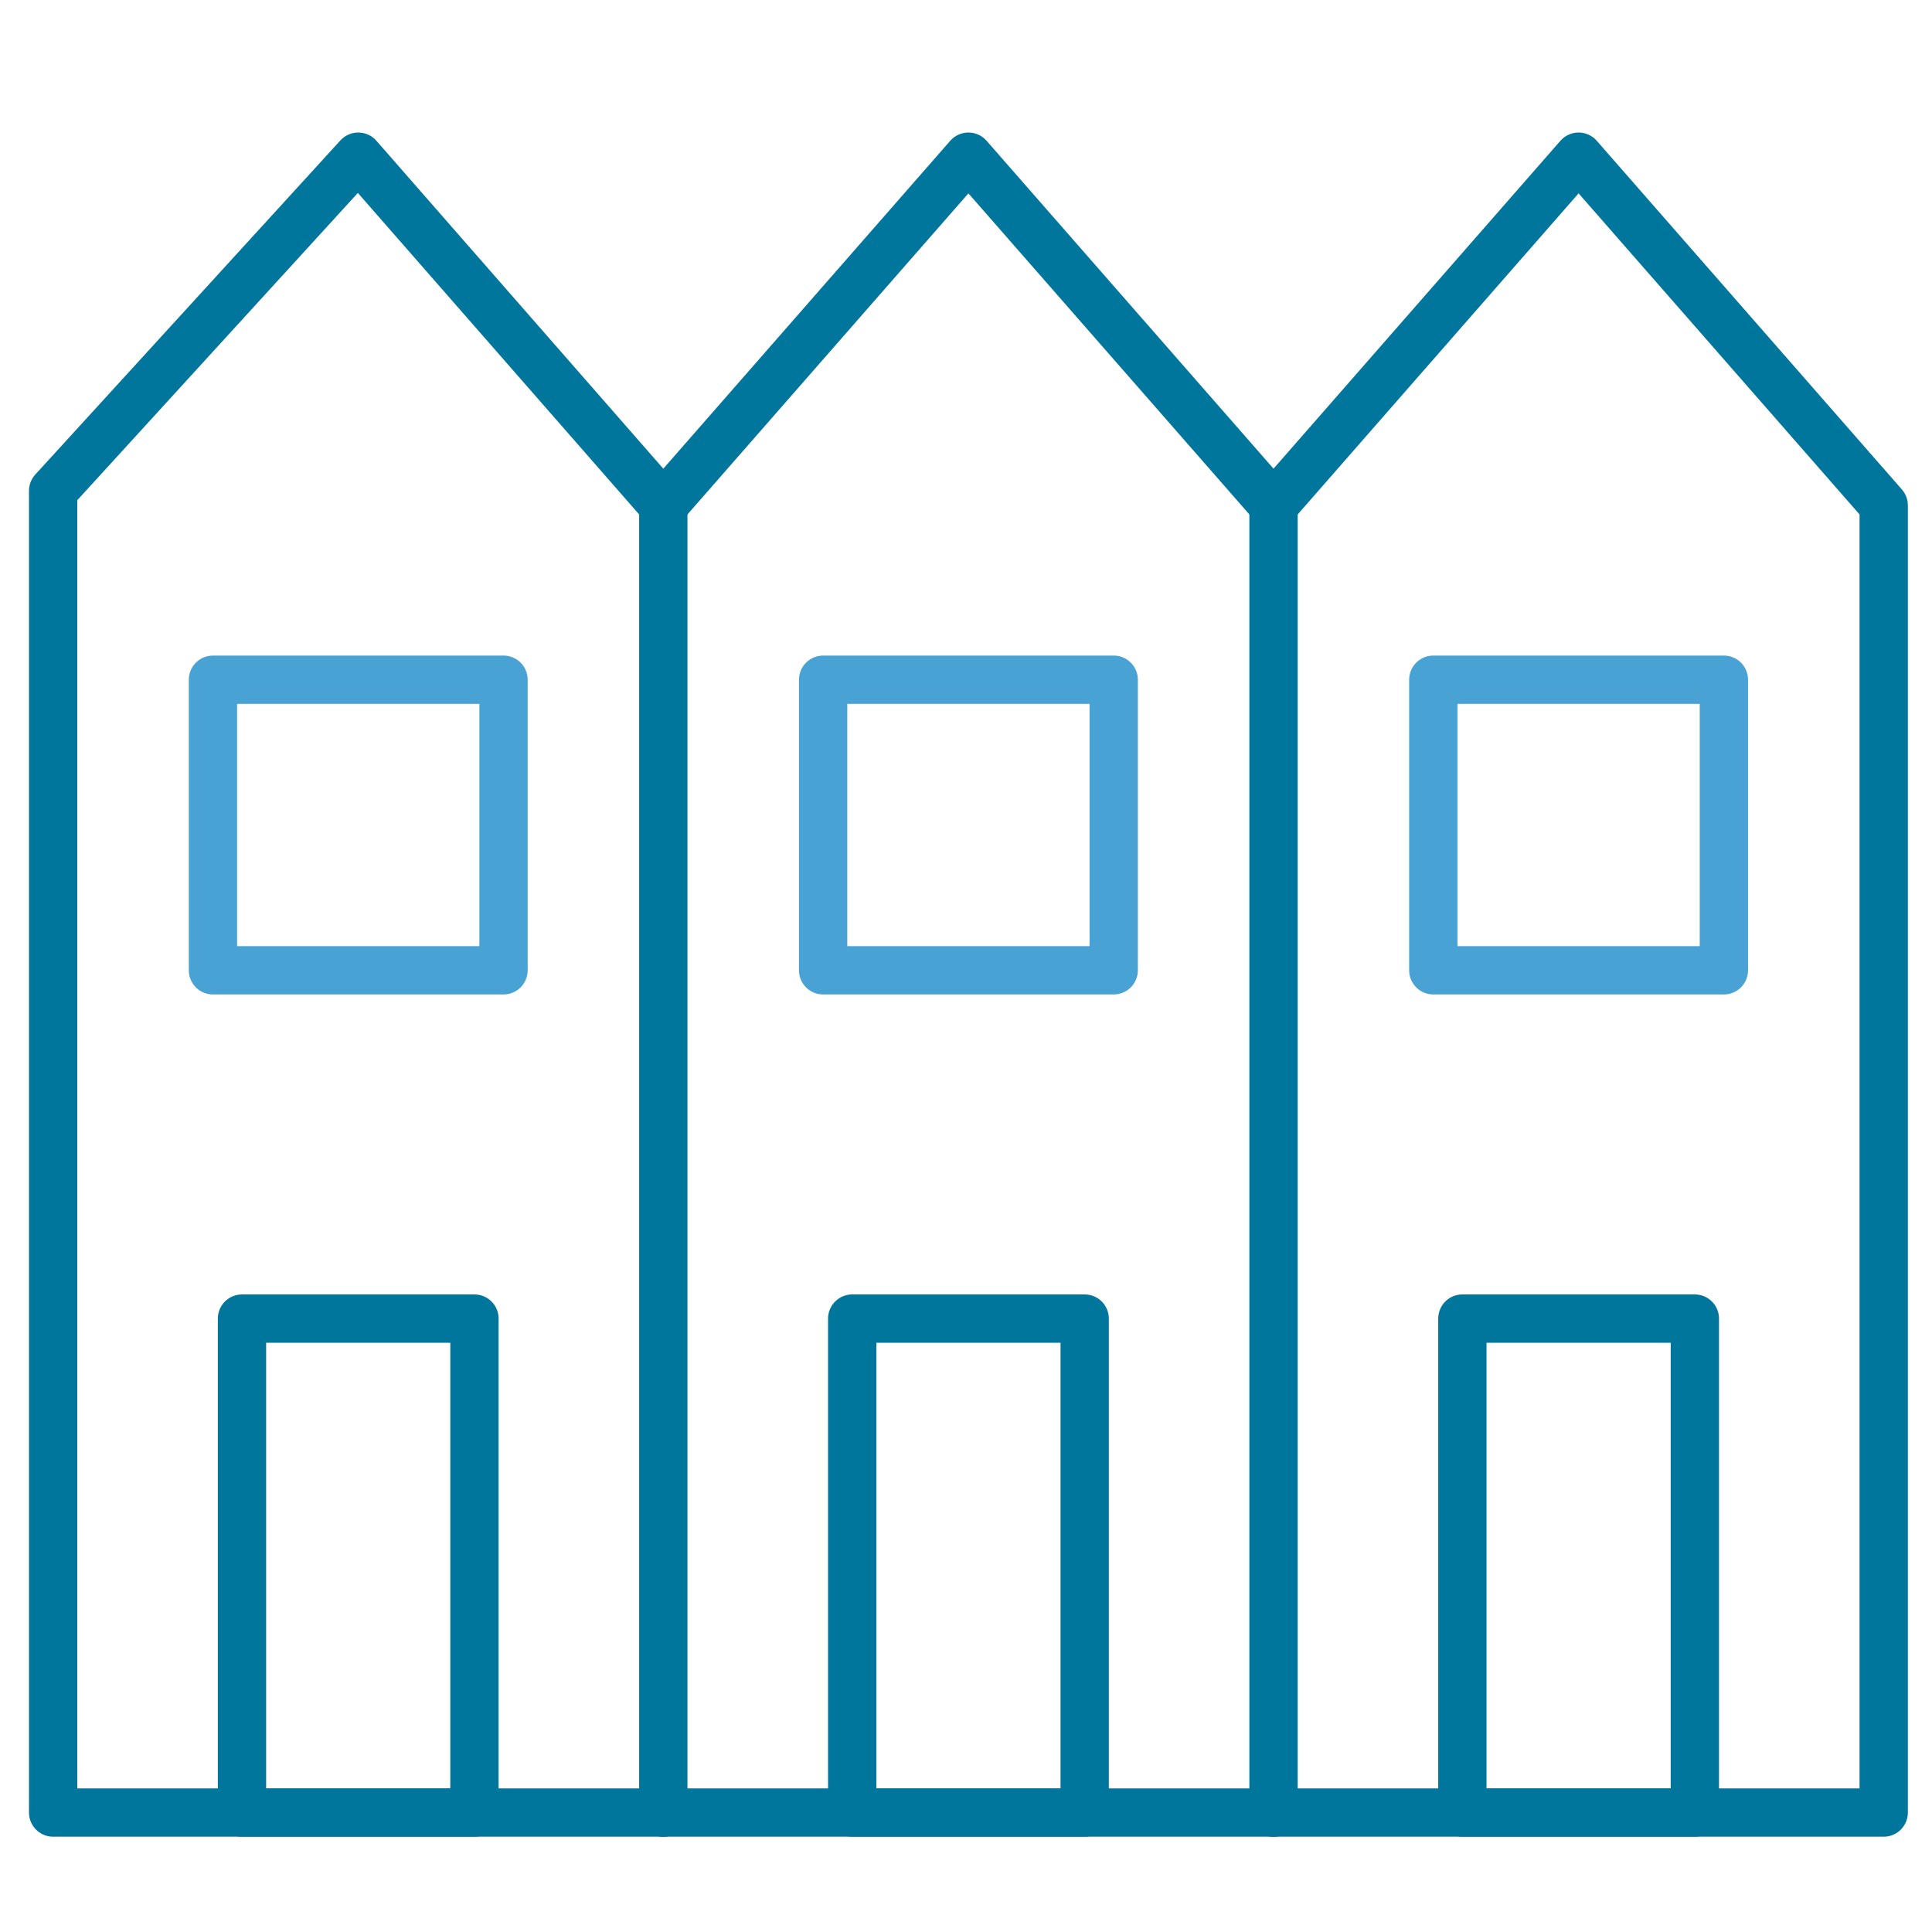
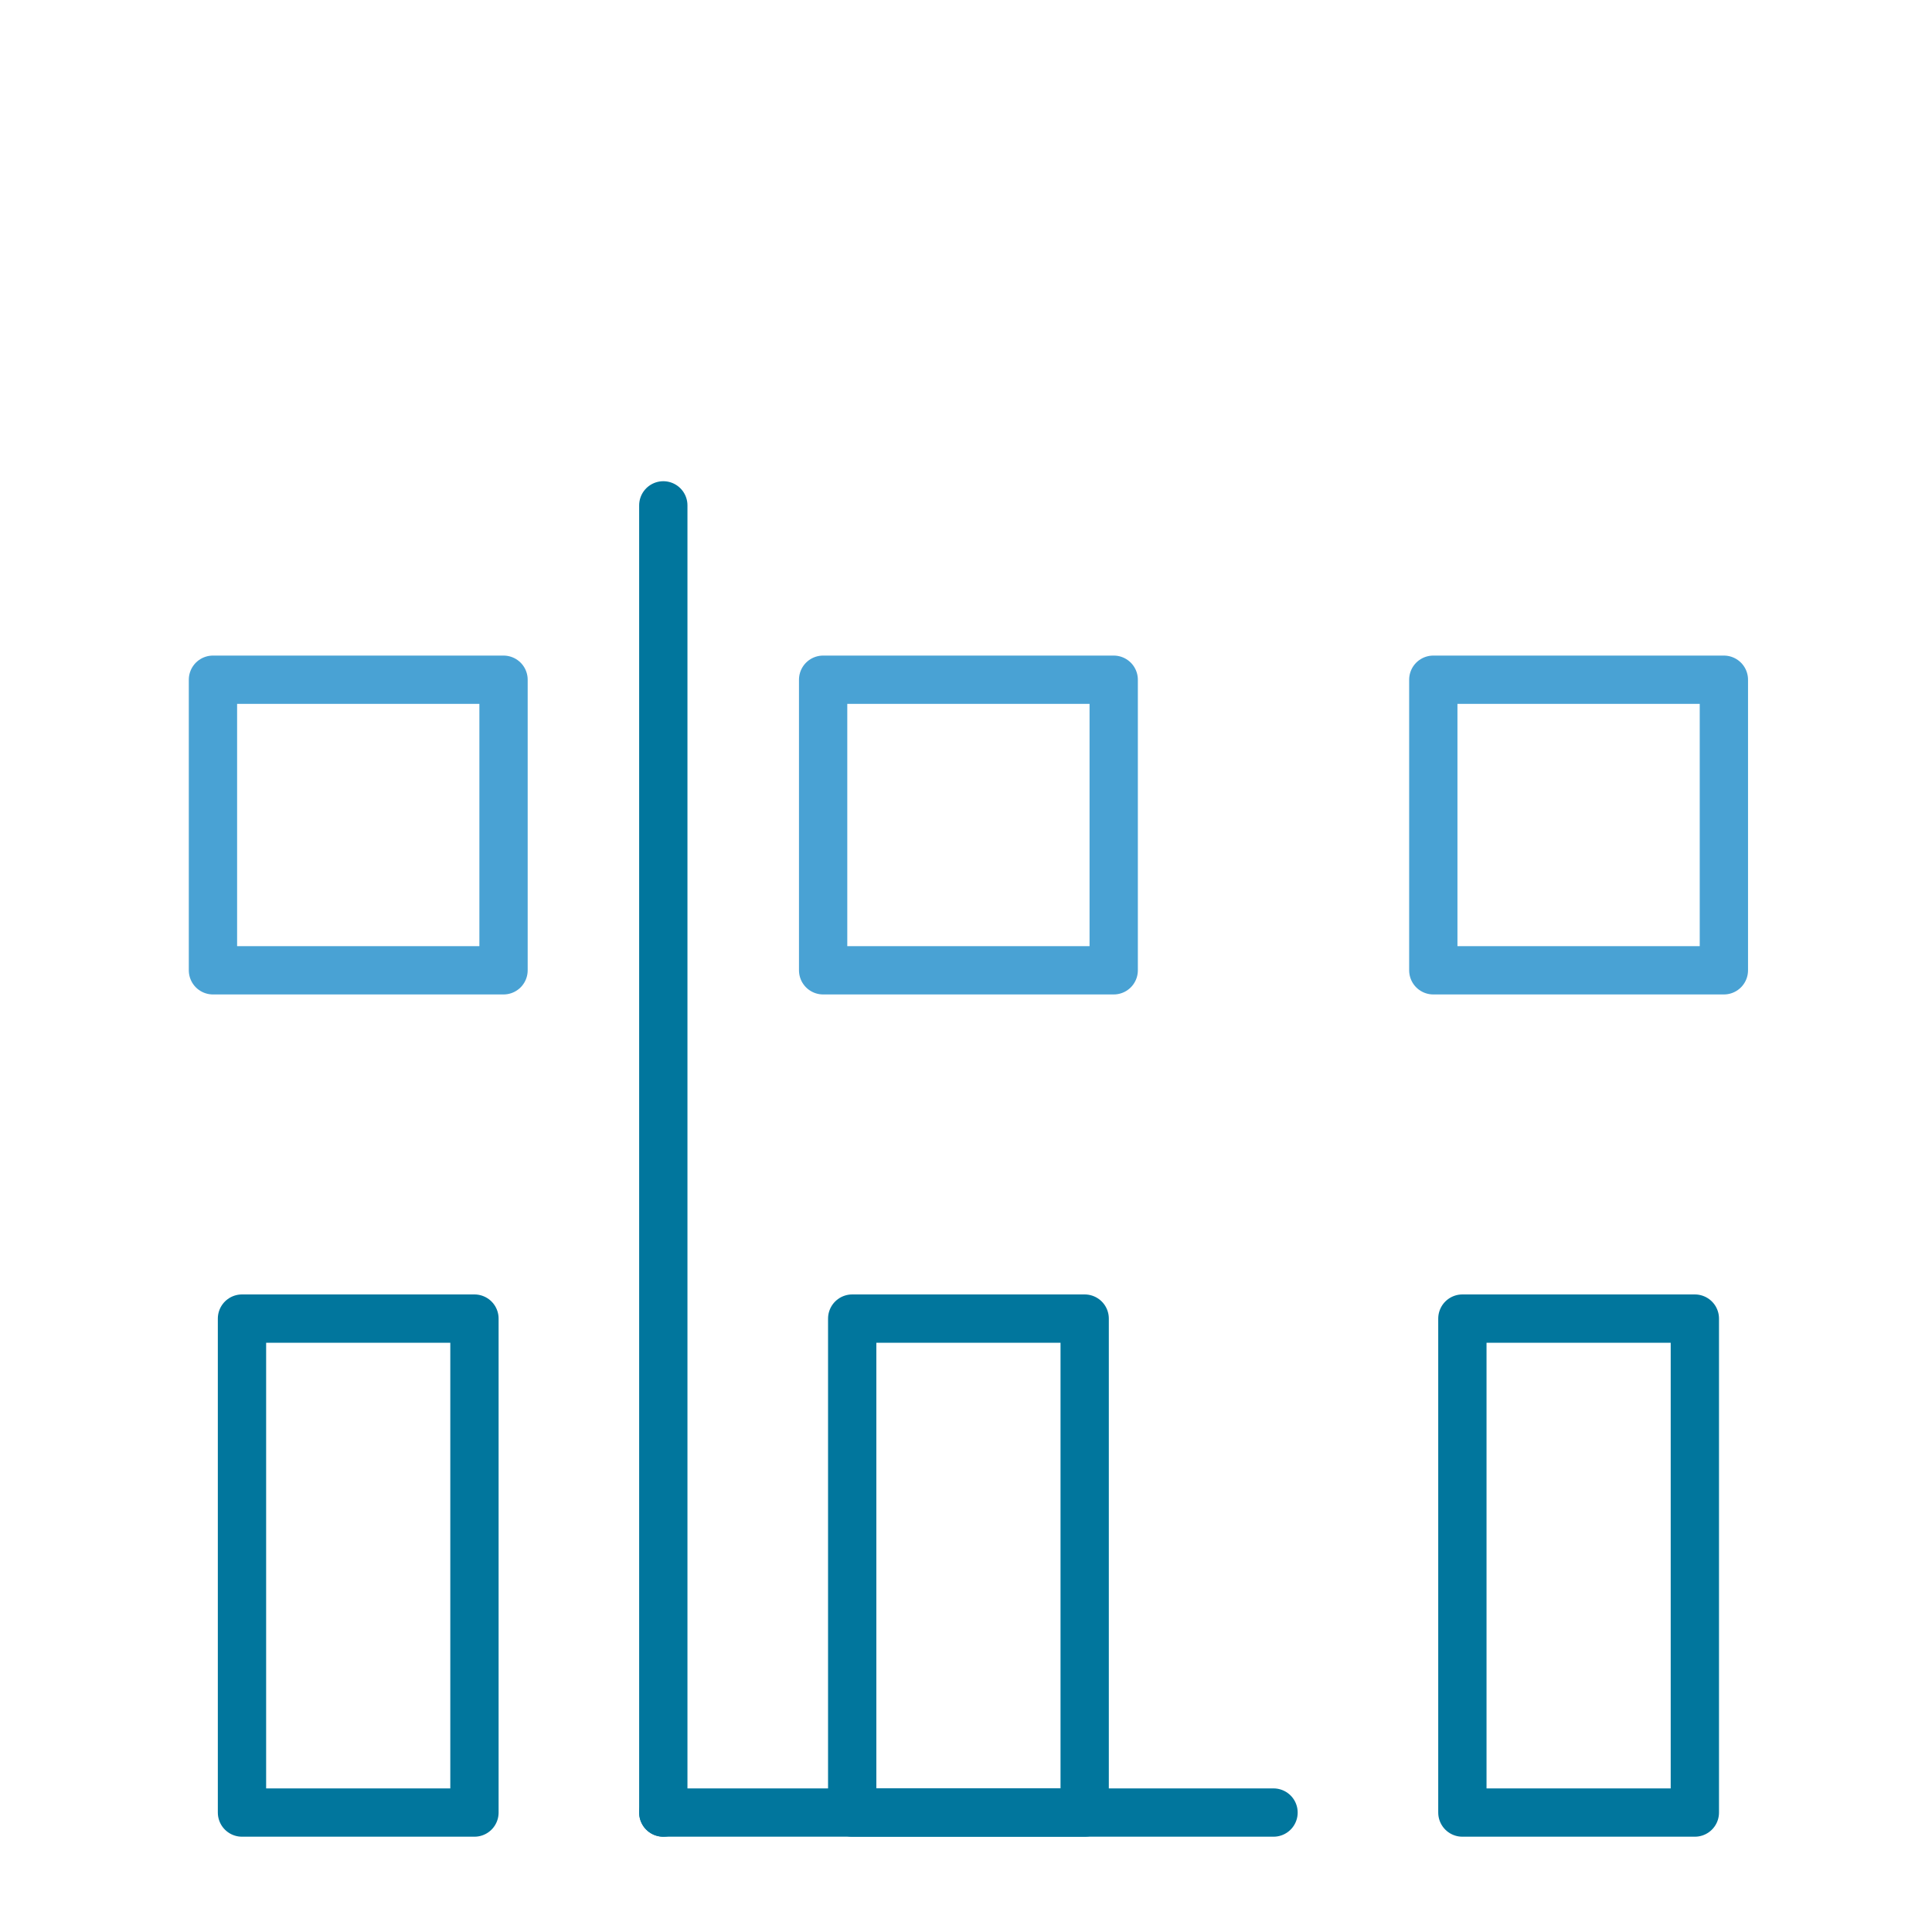
<svg xmlns="http://www.w3.org/2000/svg" id="Layer_1" viewBox="0 0 400 400">
  <line x1="137.33" y1="375.27" x2="137.33" y2="104.63" fill="none" stroke="#01769d" stroke-linecap="round" stroke-linejoin="round" stroke-width="10" />
-   <polyline points="137.33 104.63 74.17 32.44 11 101.62 11 375.27 137.33 375.27" fill="none" stroke="#01769d" stroke-linecap="round" stroke-linejoin="round" stroke-width="10" />
  <line x1="137.33" y1="375.27" x2="263.67" y2="375.27" fill="none" stroke="#01769d" stroke-linecap="round" stroke-linejoin="round" stroke-width="10" />
-   <polyline points="263.67 104.63 200.5 32.44 137.33 104.63" fill="none" stroke="#01769d" stroke-linecap="round" stroke-linejoin="round" stroke-width="10" />
-   <line x1="263.67" y1="375.27" x2="263.67" y2="104.63" fill="none" stroke="#01769d" stroke-linecap="round" stroke-linejoin="round" stroke-width="10" />
-   <polyline points="263.67 375.27 390 375.27 390 104.63 326.83 32.44 263.67 104.63" fill="none" stroke="#01769d" stroke-linecap="round" stroke-linejoin="round" stroke-width="10" />
  <rect x="50.1" y="273" width="48.13" height="102.27" fill="none" stroke="#01769d" stroke-linecap="round" stroke-linejoin="round" stroke-width="10" />
  <rect x="176.44" y="273" width="48.13" height="102.27" fill="none" stroke="#01769d" stroke-linecap="round" stroke-linejoin="round" stroke-width="10" />
  <rect x="302.77" y="273" width="48.13" height="102.27" fill="none" stroke="#01769d" stroke-linecap="round" stroke-linejoin="round" stroke-width="10" />
  <rect x="44.09" y="140.73" width="60.16" height="60.16" fill="none" stroke="#49a2d4" stroke-linecap="round" stroke-linejoin="round" stroke-width="10" />
  <rect x="170.42" y="140.73" width="60.16" height="60.16" fill="none" stroke="#49a2d4" stroke-linecap="round" stroke-linejoin="round" stroke-width="10" />
  <rect x="296.75" y="140.73" width="60.16" height="60.16" fill="none" stroke="#49a2d4" stroke-linecap="round" stroke-linejoin="round" stroke-width="10" />
</svg>